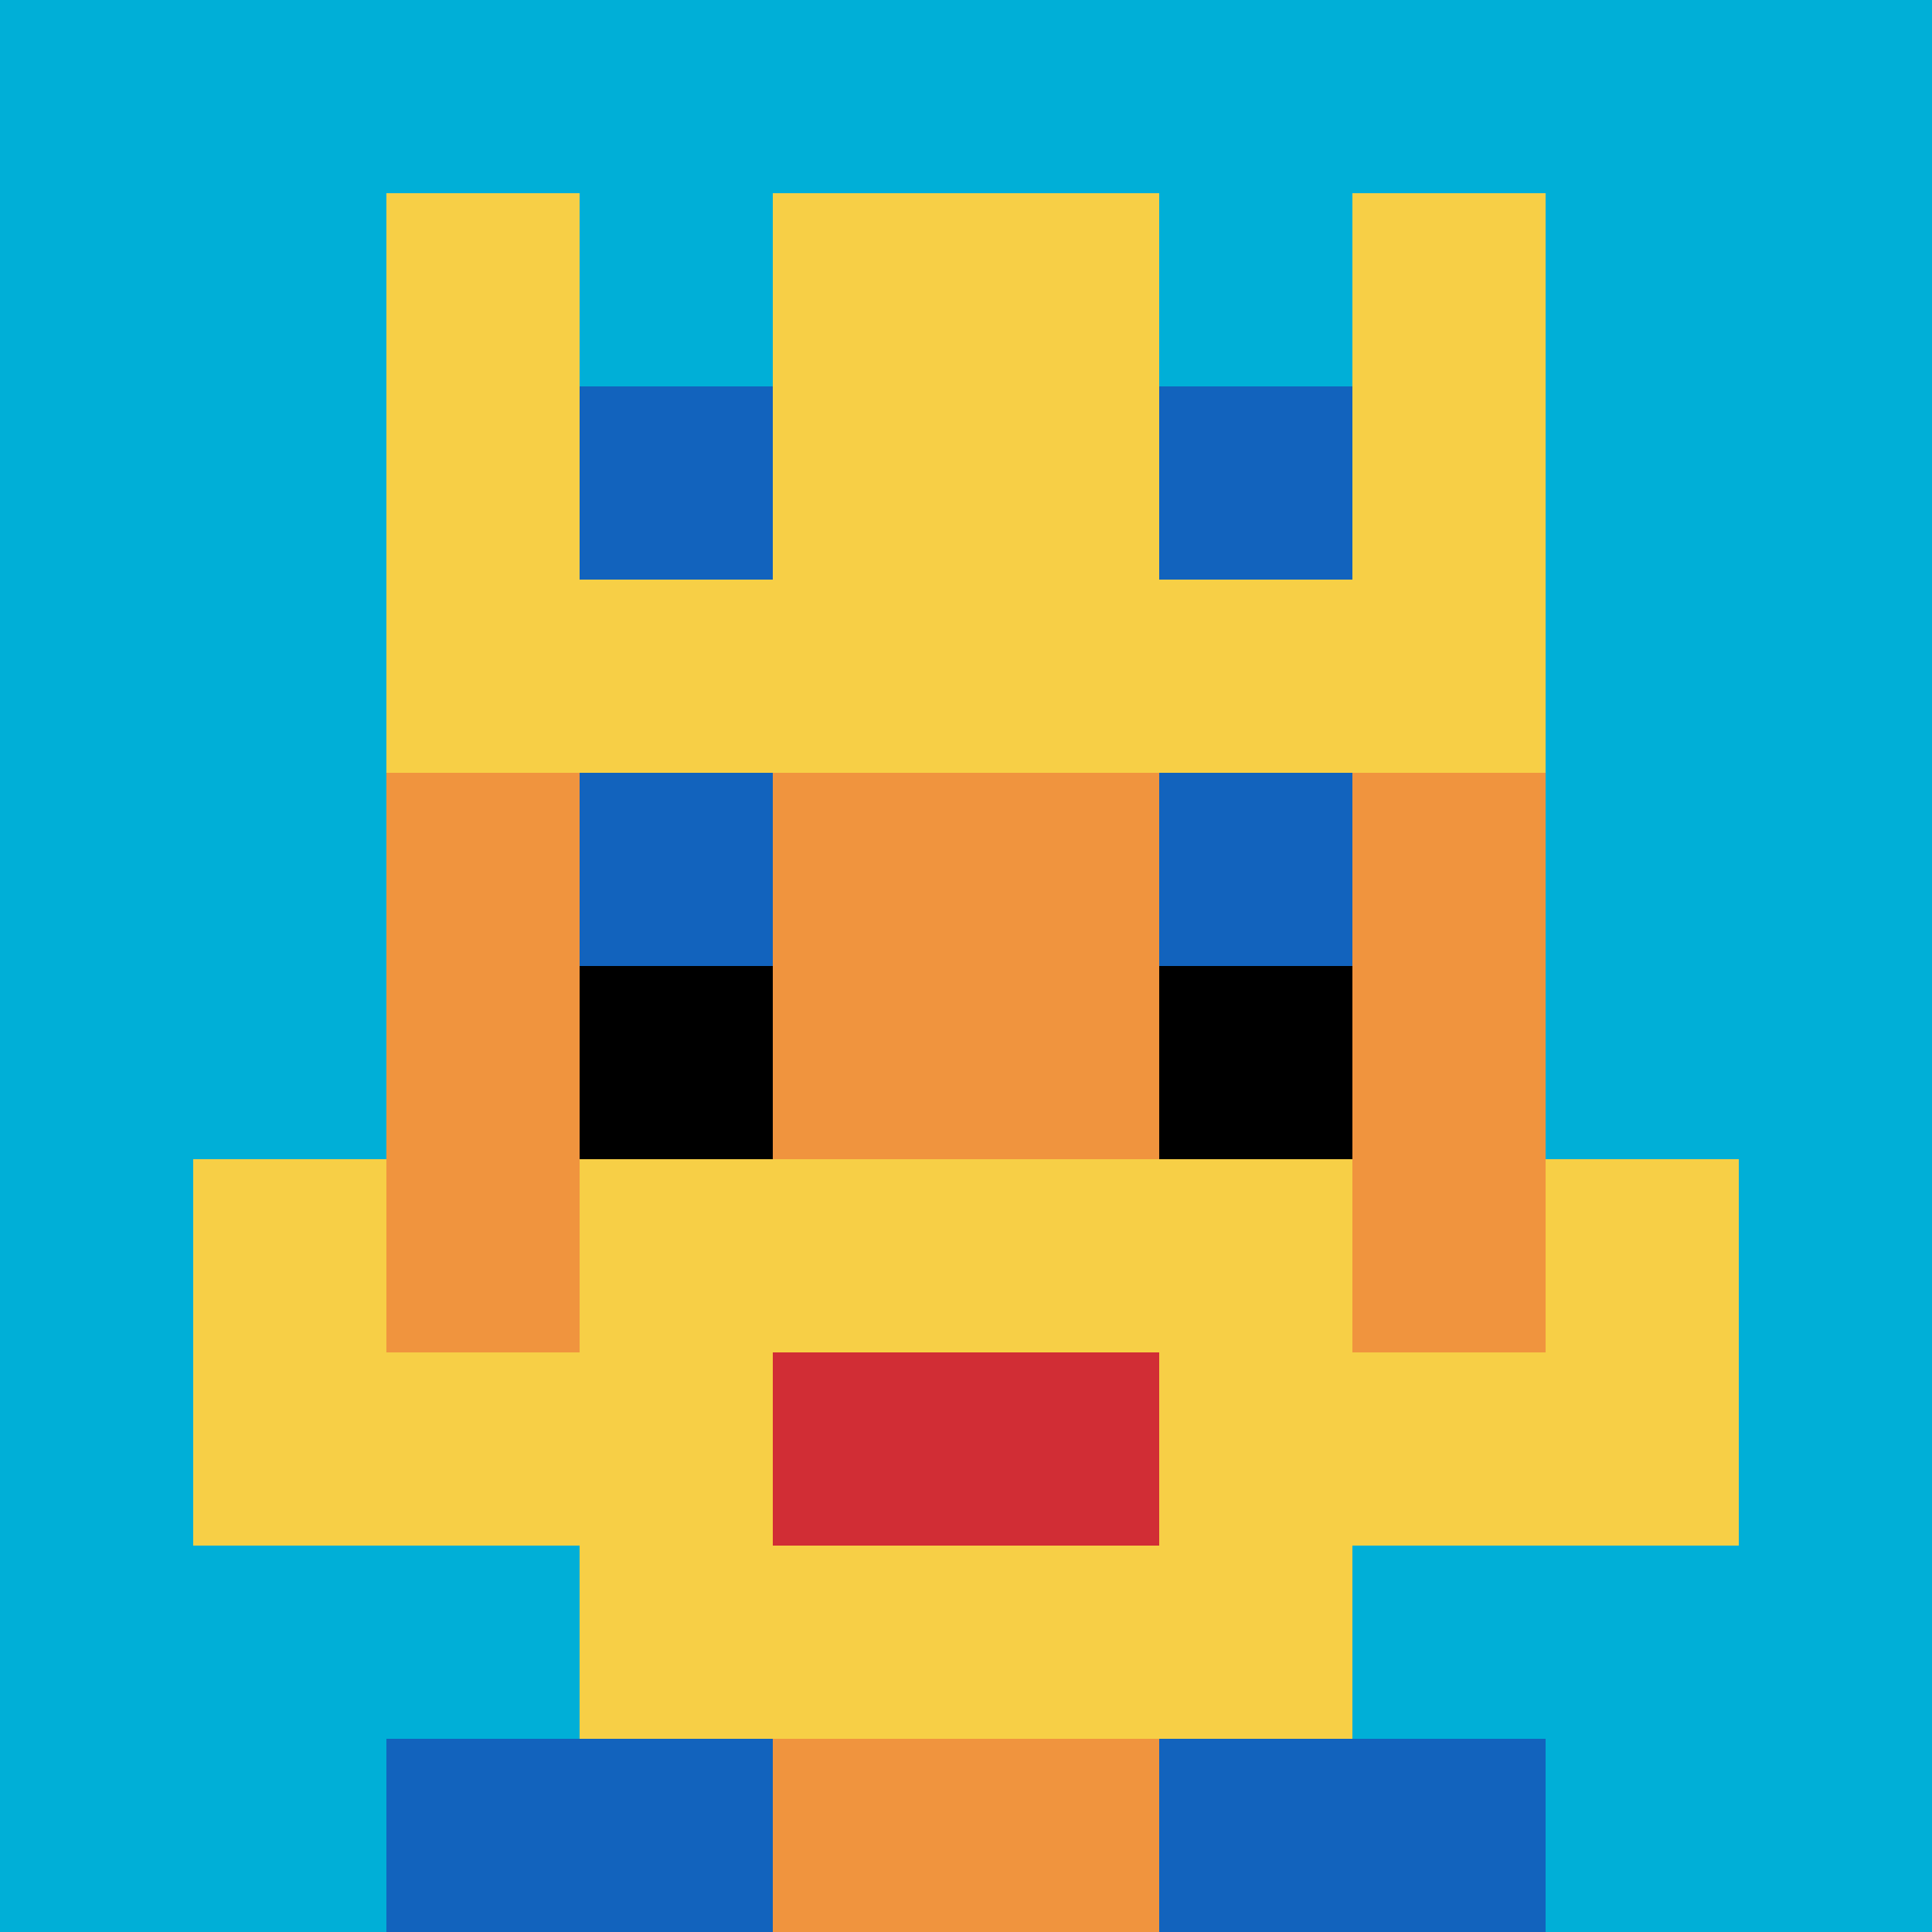
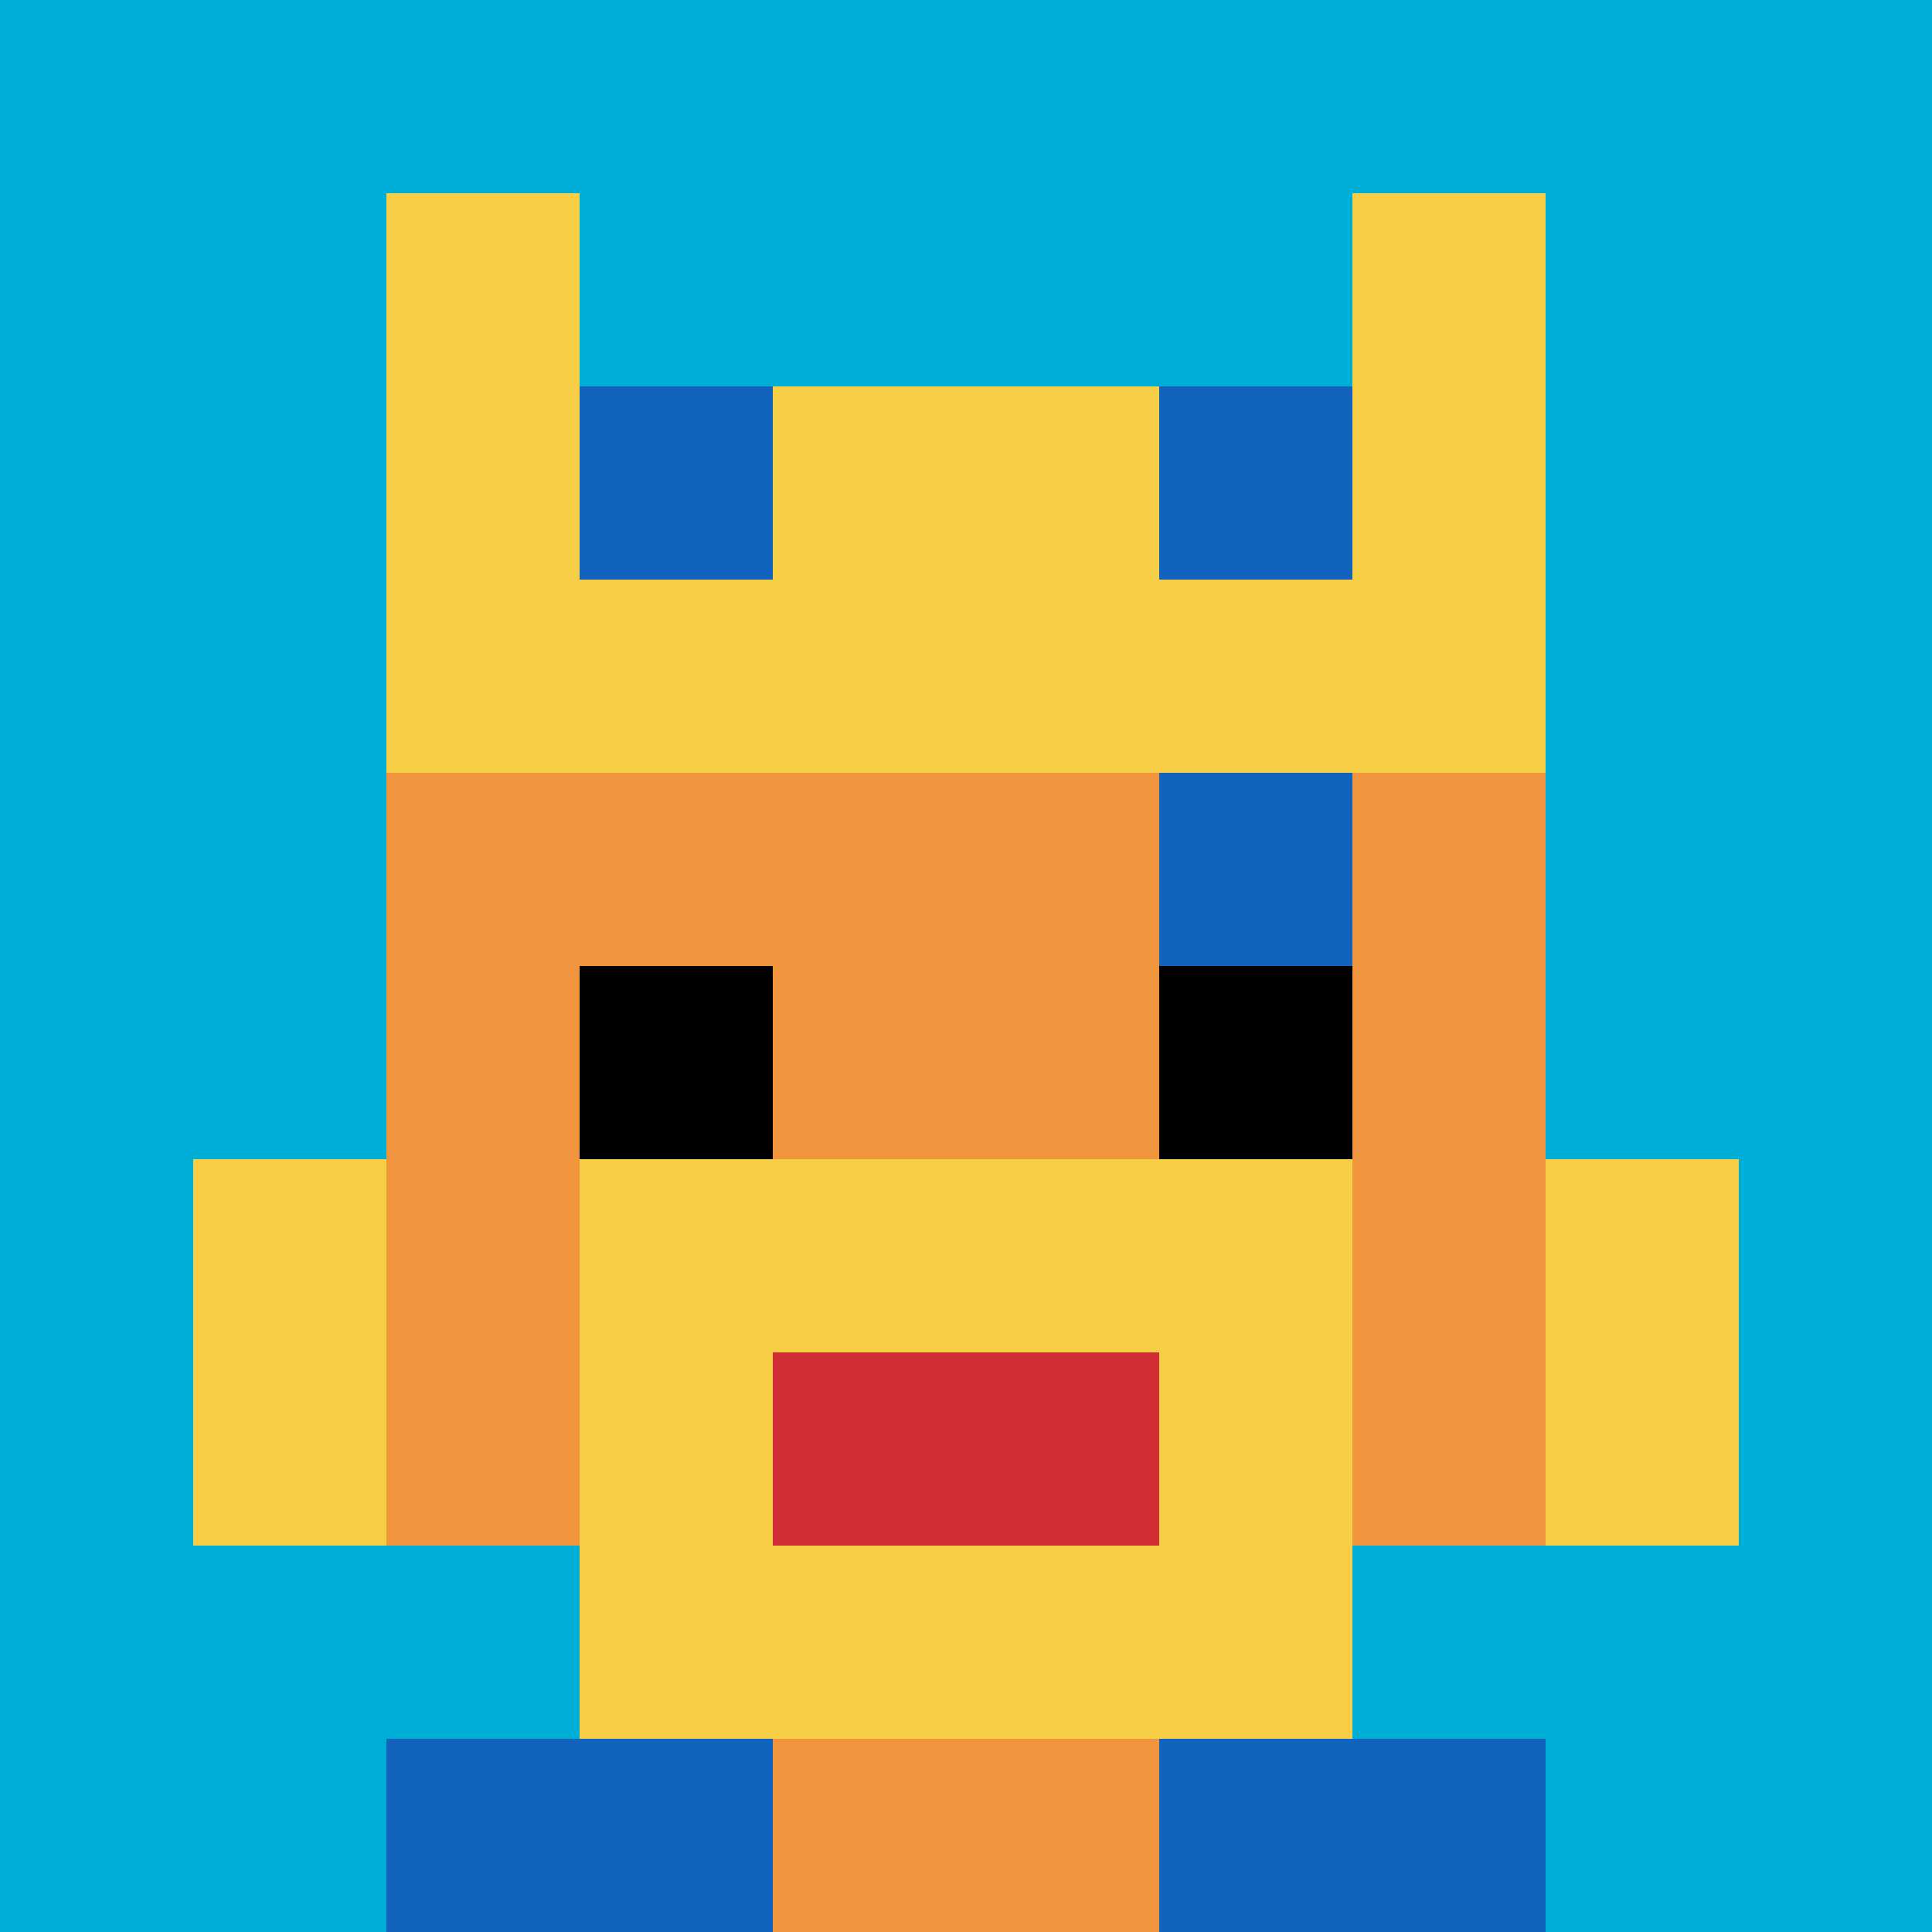
<svg xmlns="http://www.w3.org/2000/svg" version="1.1" width="600" height="600">
  <title>'goose-pfp-8690' by Dmitri Cherniak</title>
  <desc>seed=8690
backgroundColor=#ffffff
padding=0
innerPadding=0
timeout=10000
dimension=1
border=false
Save=function(){return n.handleSave()}
frame=661880

Rendered at Thu Oct 05 2023 10:35:18 GMT+0300 (GMT+03:00)
Generated in &lt;1ms
</desc>
  <defs />
  <rect width="100%" height="100%" fill="#ffffff" />
  <g>
    <g id="0-0">
      <rect x="0" y="0" height="600" width="600" fill="#00AFD7" />
      <g>
        <rect id="0-0-3-2-4-7" x="180" y="120" width="240" height="420" fill="#F0943E" />
        <rect id="0-0-2-3-6-5" x="120" y="180" width="360" height="300" fill="#F0943E" />
        <rect id="0-0-4-8-2-2" x="240" y="480" width="120" height="120" fill="#F0943E" />
-         <rect id="0-0-1-7-8-1" x="60" y="420" width="480" height="60" fill="#F7CF46" />
        <rect id="0-0-3-6-4-3" x="180" y="360" width="240" height="180" fill="#F7CF46" />
        <rect id="0-0-4-7-2-1" x="240" y="420" width="120" height="60" fill="#D12D35" />
        <rect id="0-0-1-6-1-2" x="60" y="360" width="60" height="120" fill="#F7CF46" />
        <rect id="0-0-8-6-1-2" x="480" y="360" width="60" height="120" fill="#F7CF46" />
-         <rect id="0-0-3-4-1-1" x="180" y="240" width="60" height="60" fill="#1263BD" />
        <rect id="0-0-6-4-1-1" x="360" y="240" width="60" height="60" fill="#1263BD" />
        <rect id="0-0-3-5-1-1" x="180" y="300" width="60" height="60" fill="#000000" />
        <rect id="0-0-6-5-1-1" x="360" y="300" width="60" height="60" fill="#000000" />
        <rect id="0-0-2-1-1-2" x="120" y="60" width="60" height="120" fill="#F7CF46" />
-         <rect id="0-0-4-1-2-2" x="240" y="60" width="120" height="120" fill="#F7CF46" />
        <rect id="0-0-7-1-1-2" x="420" y="60" width="60" height="120" fill="#F7CF46" />
        <rect id="0-0-2-2-6-2" x="120" y="120" width="360" height="120" fill="#F7CF46" />
        <rect id="0-0-3-2-1-1" x="180" y="120" width="60" height="60" fill="#1263BD" />
        <rect id="0-0-6-2-1-1" x="360" y="120" width="60" height="60" fill="#1263BD" />
        <rect id="0-0-2-9-2-1" x="120" y="540" width="120" height="60" fill="#1263BD" />
        <rect id="0-0-6-9-2-1" x="360" y="540" width="120" height="60" fill="#1263BD" />
      </g>
-       <rect x="0" y="0" stroke="white" stroke-width="0" height="600" width="600" fill="none" />
    </g>
  </g>
</svg>